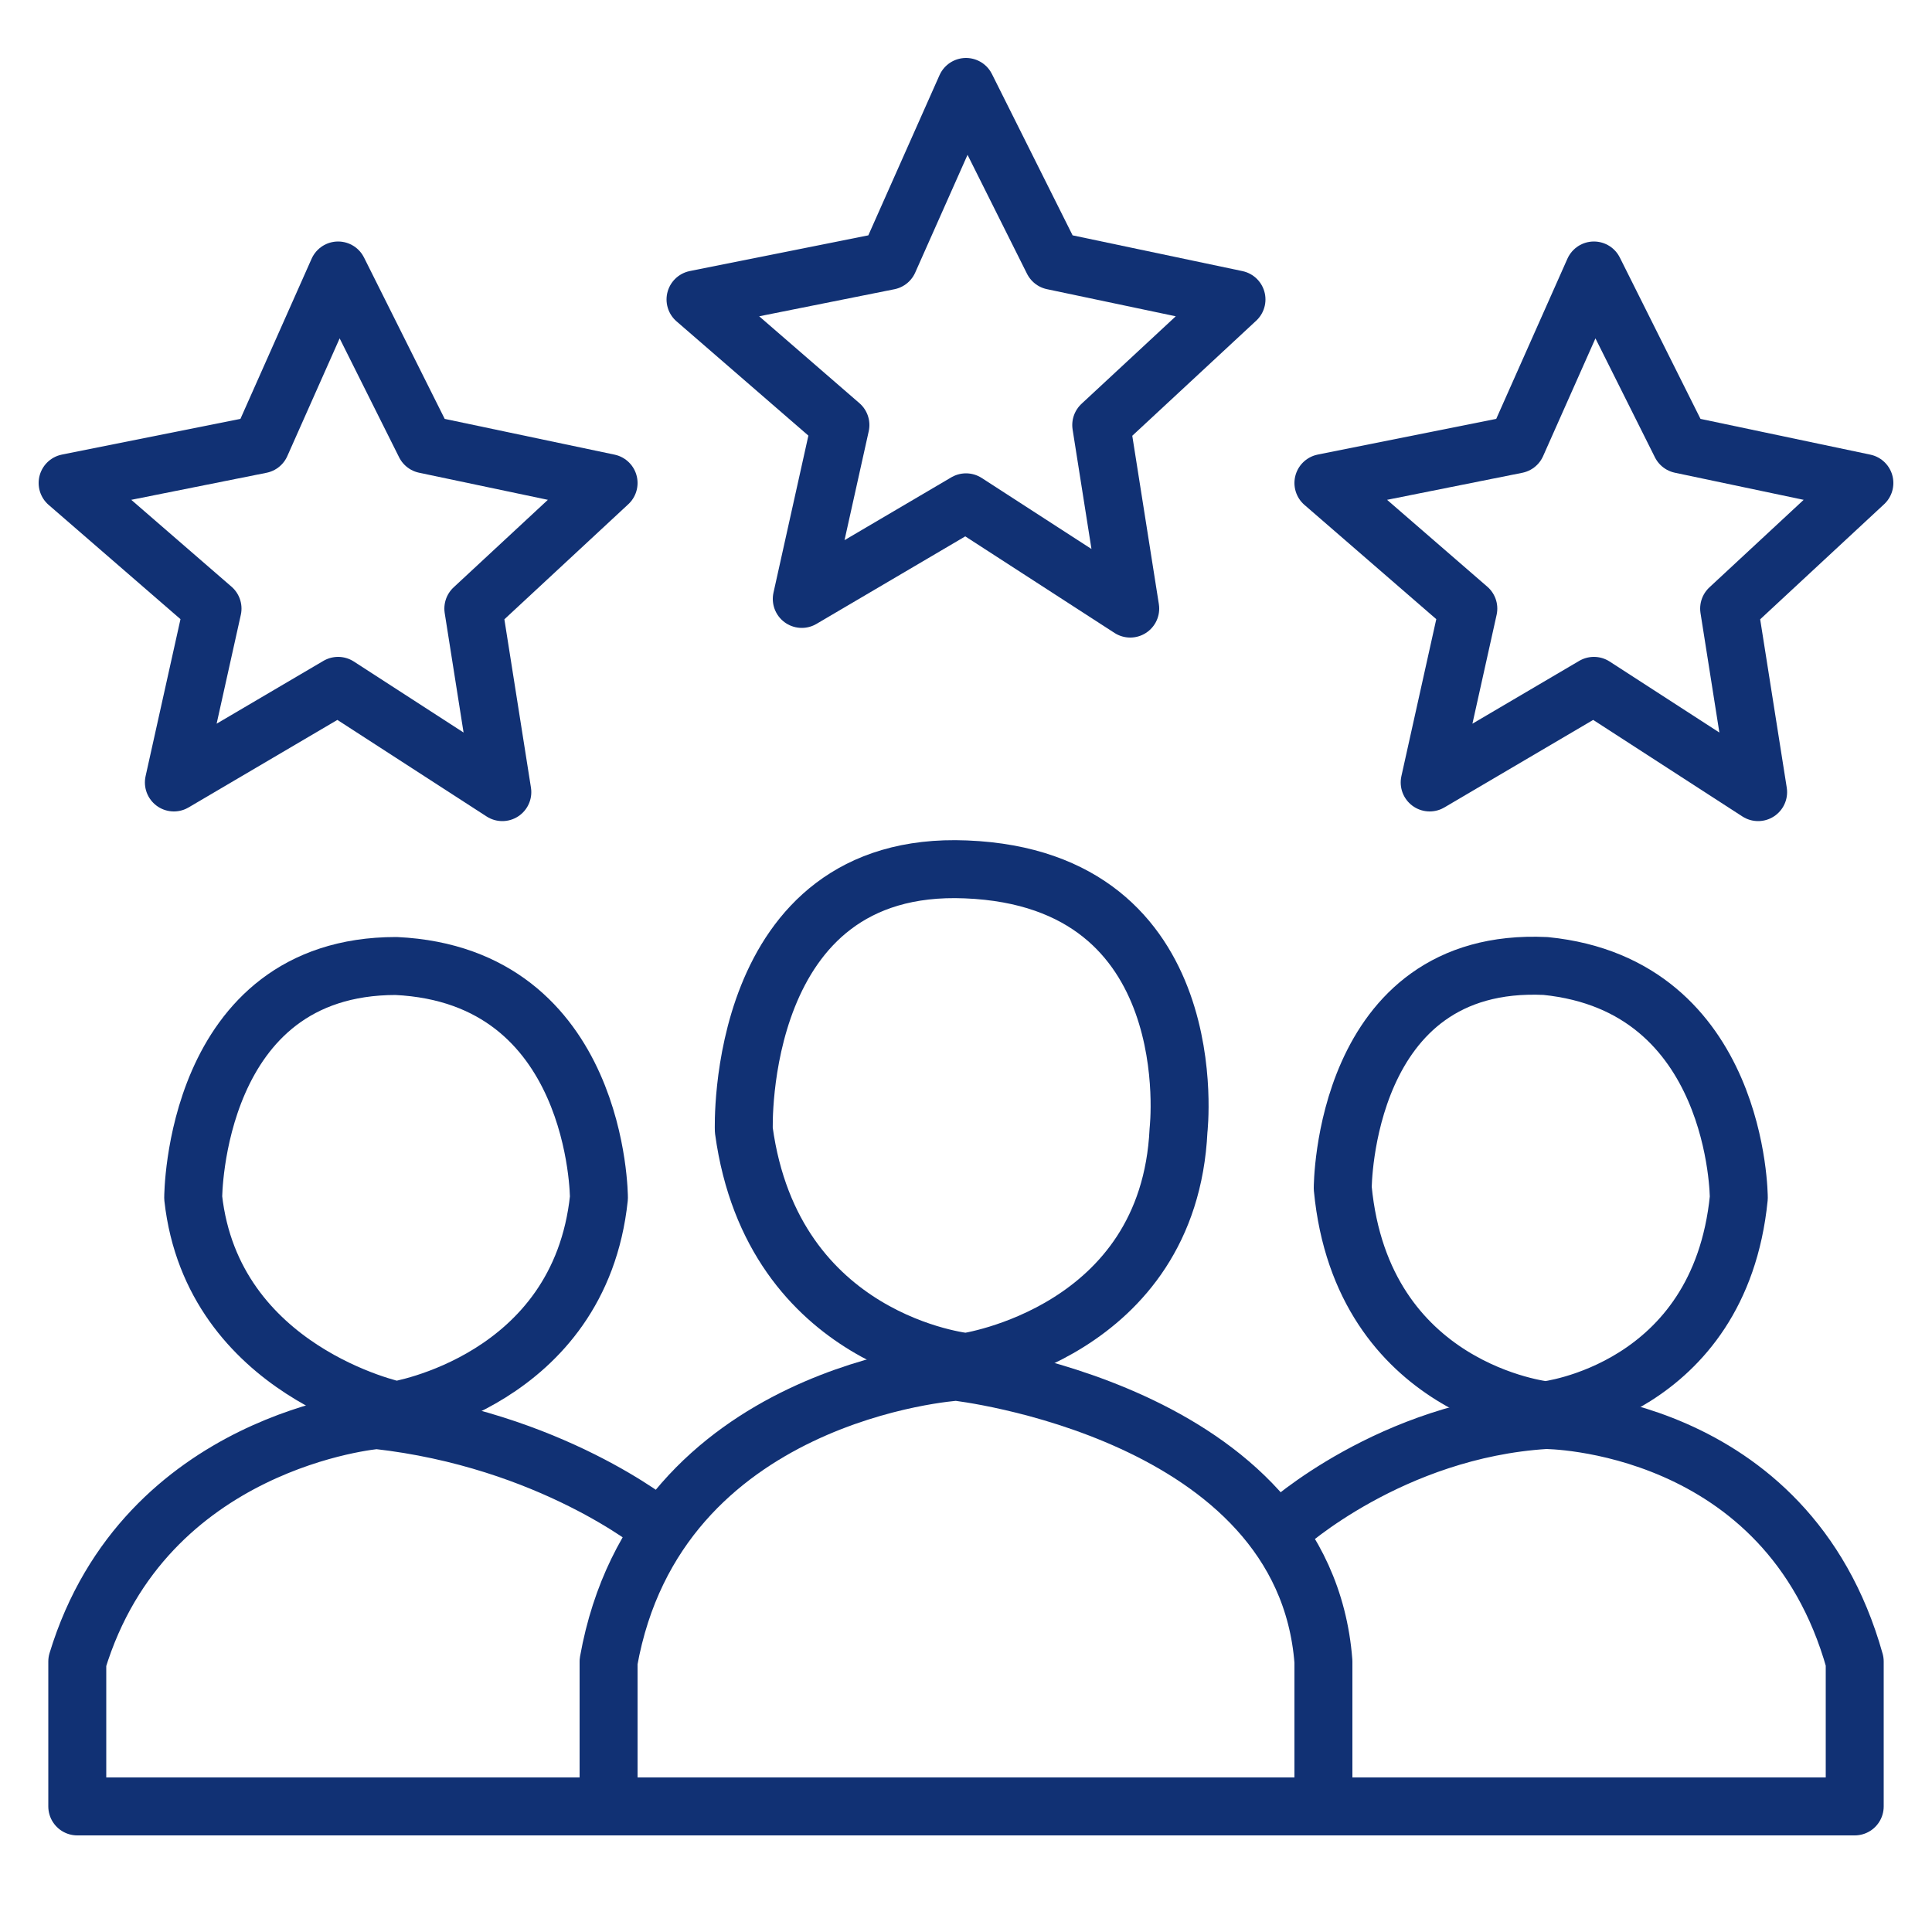
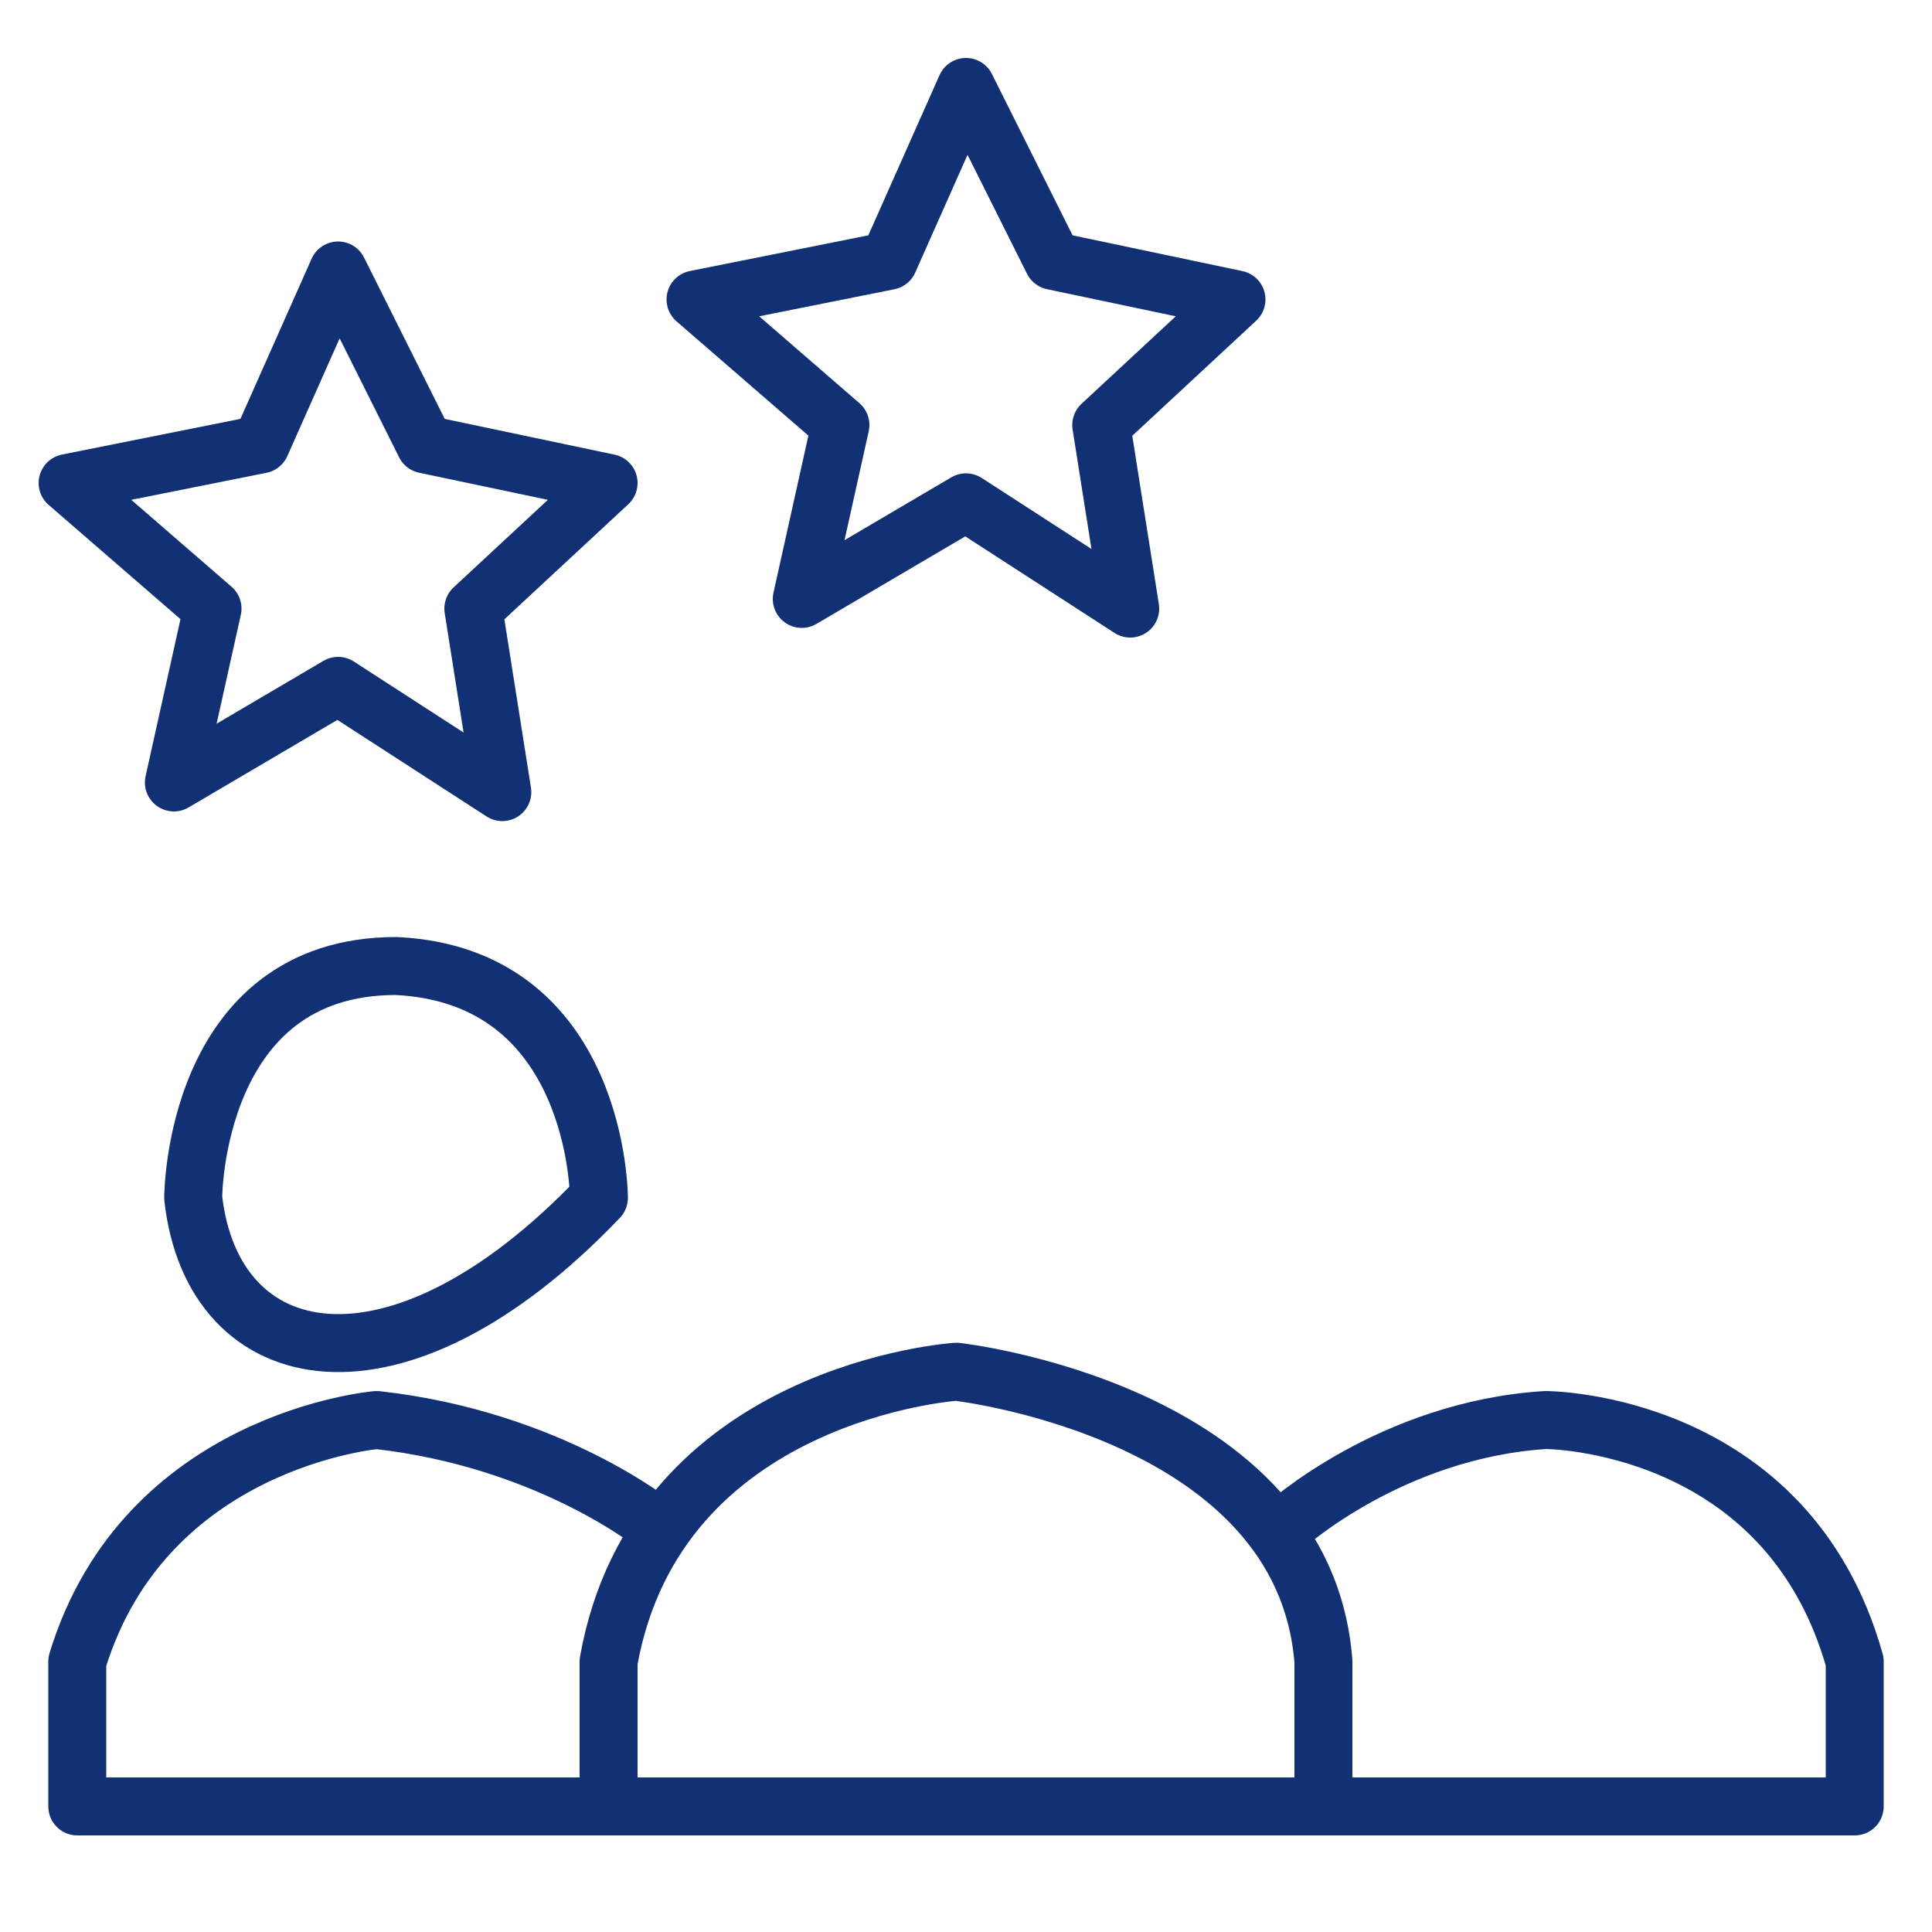
<svg xmlns="http://www.w3.org/2000/svg" fill="none" viewBox="0 0 100 100" height="100" width="100">
  <path stroke-linejoin="round" stroke-width="3" stroke="#113174" d="M31.5 93.5V86C34 72 49.5 71 49.5 71C49.5 71 67.5 73 68.5 86V93.5" />
-   <path stroke-linejoin="round" stroke-width="3" stroke="#113174" d="M10 62C10 62 10 50 20.5 50C31 50.5 31 62 31 62C30 71.5 20.5 73 20.5 73C20.5 73 11 71 10 62Z" />
-   <path stroke-linejoin="round" stroke-width="3" stroke="#113174" d="M38.5 58.5C38.5 58.5 38 44.5 50 45C62.5 45.5 61 58.5 61 58.5C60.5 69 50 70.5 50 70.5C50 70.5 40 69.5 38.5 58.5Z" />
-   <path stroke-linejoin="round" stroke-width="3" stroke="#113174" d="M69.5 61.5C69.5 61.5 69.5 49.5 80 50C90 51 90 62 90 62C89 72 80 73 80 73C80 73 70.5 72 69.5 61.5Z" />
+   <path stroke-linejoin="round" stroke-width="3" stroke="#113174" d="M10 62C10 62 10 50 20.5 50C31 50.5 31 62 31 62C20.5 73 11 71 10 62Z" />
  <path stroke-linejoin="round" stroke-width="3" stroke="#113174" d="M66.5 79C66.5 79 72 74 80 73.5C80 73.5 92.5 73.5 96 86V93.5H4V86C7.5 74.5 19.5 73.5 19.5 73.5C28.5 74.5 34 79 34 79" />
  <path stroke-linejoin="round" stroke-width="3" stroke="#113174" d="M50 26L41.5 31L43.5 22L36 15.5L46 13.5L50 4.5L54.5 13.5L64 15.5L57 22L58.5 31.5L50 26Z" />
-   <path stroke-linejoin="round" stroke-width="3" stroke="#113174" d="M82.5 35.5L74 40.5L76 31.5L68.5 25L78.5 23L82.5 14L87 23L96.5 25L89.5 31.5L91 41L82.5 35.5Z" />
  <path stroke-linejoin="round" stroke-width="3" stroke="#113174" d="M17.5 35.5L9 40.5L11 31.5L3.5 25L13.5 23L17.5 14L22 23L31.5 25L24.5 31.5L26 41L17.5 35.5Z" />
</svg>